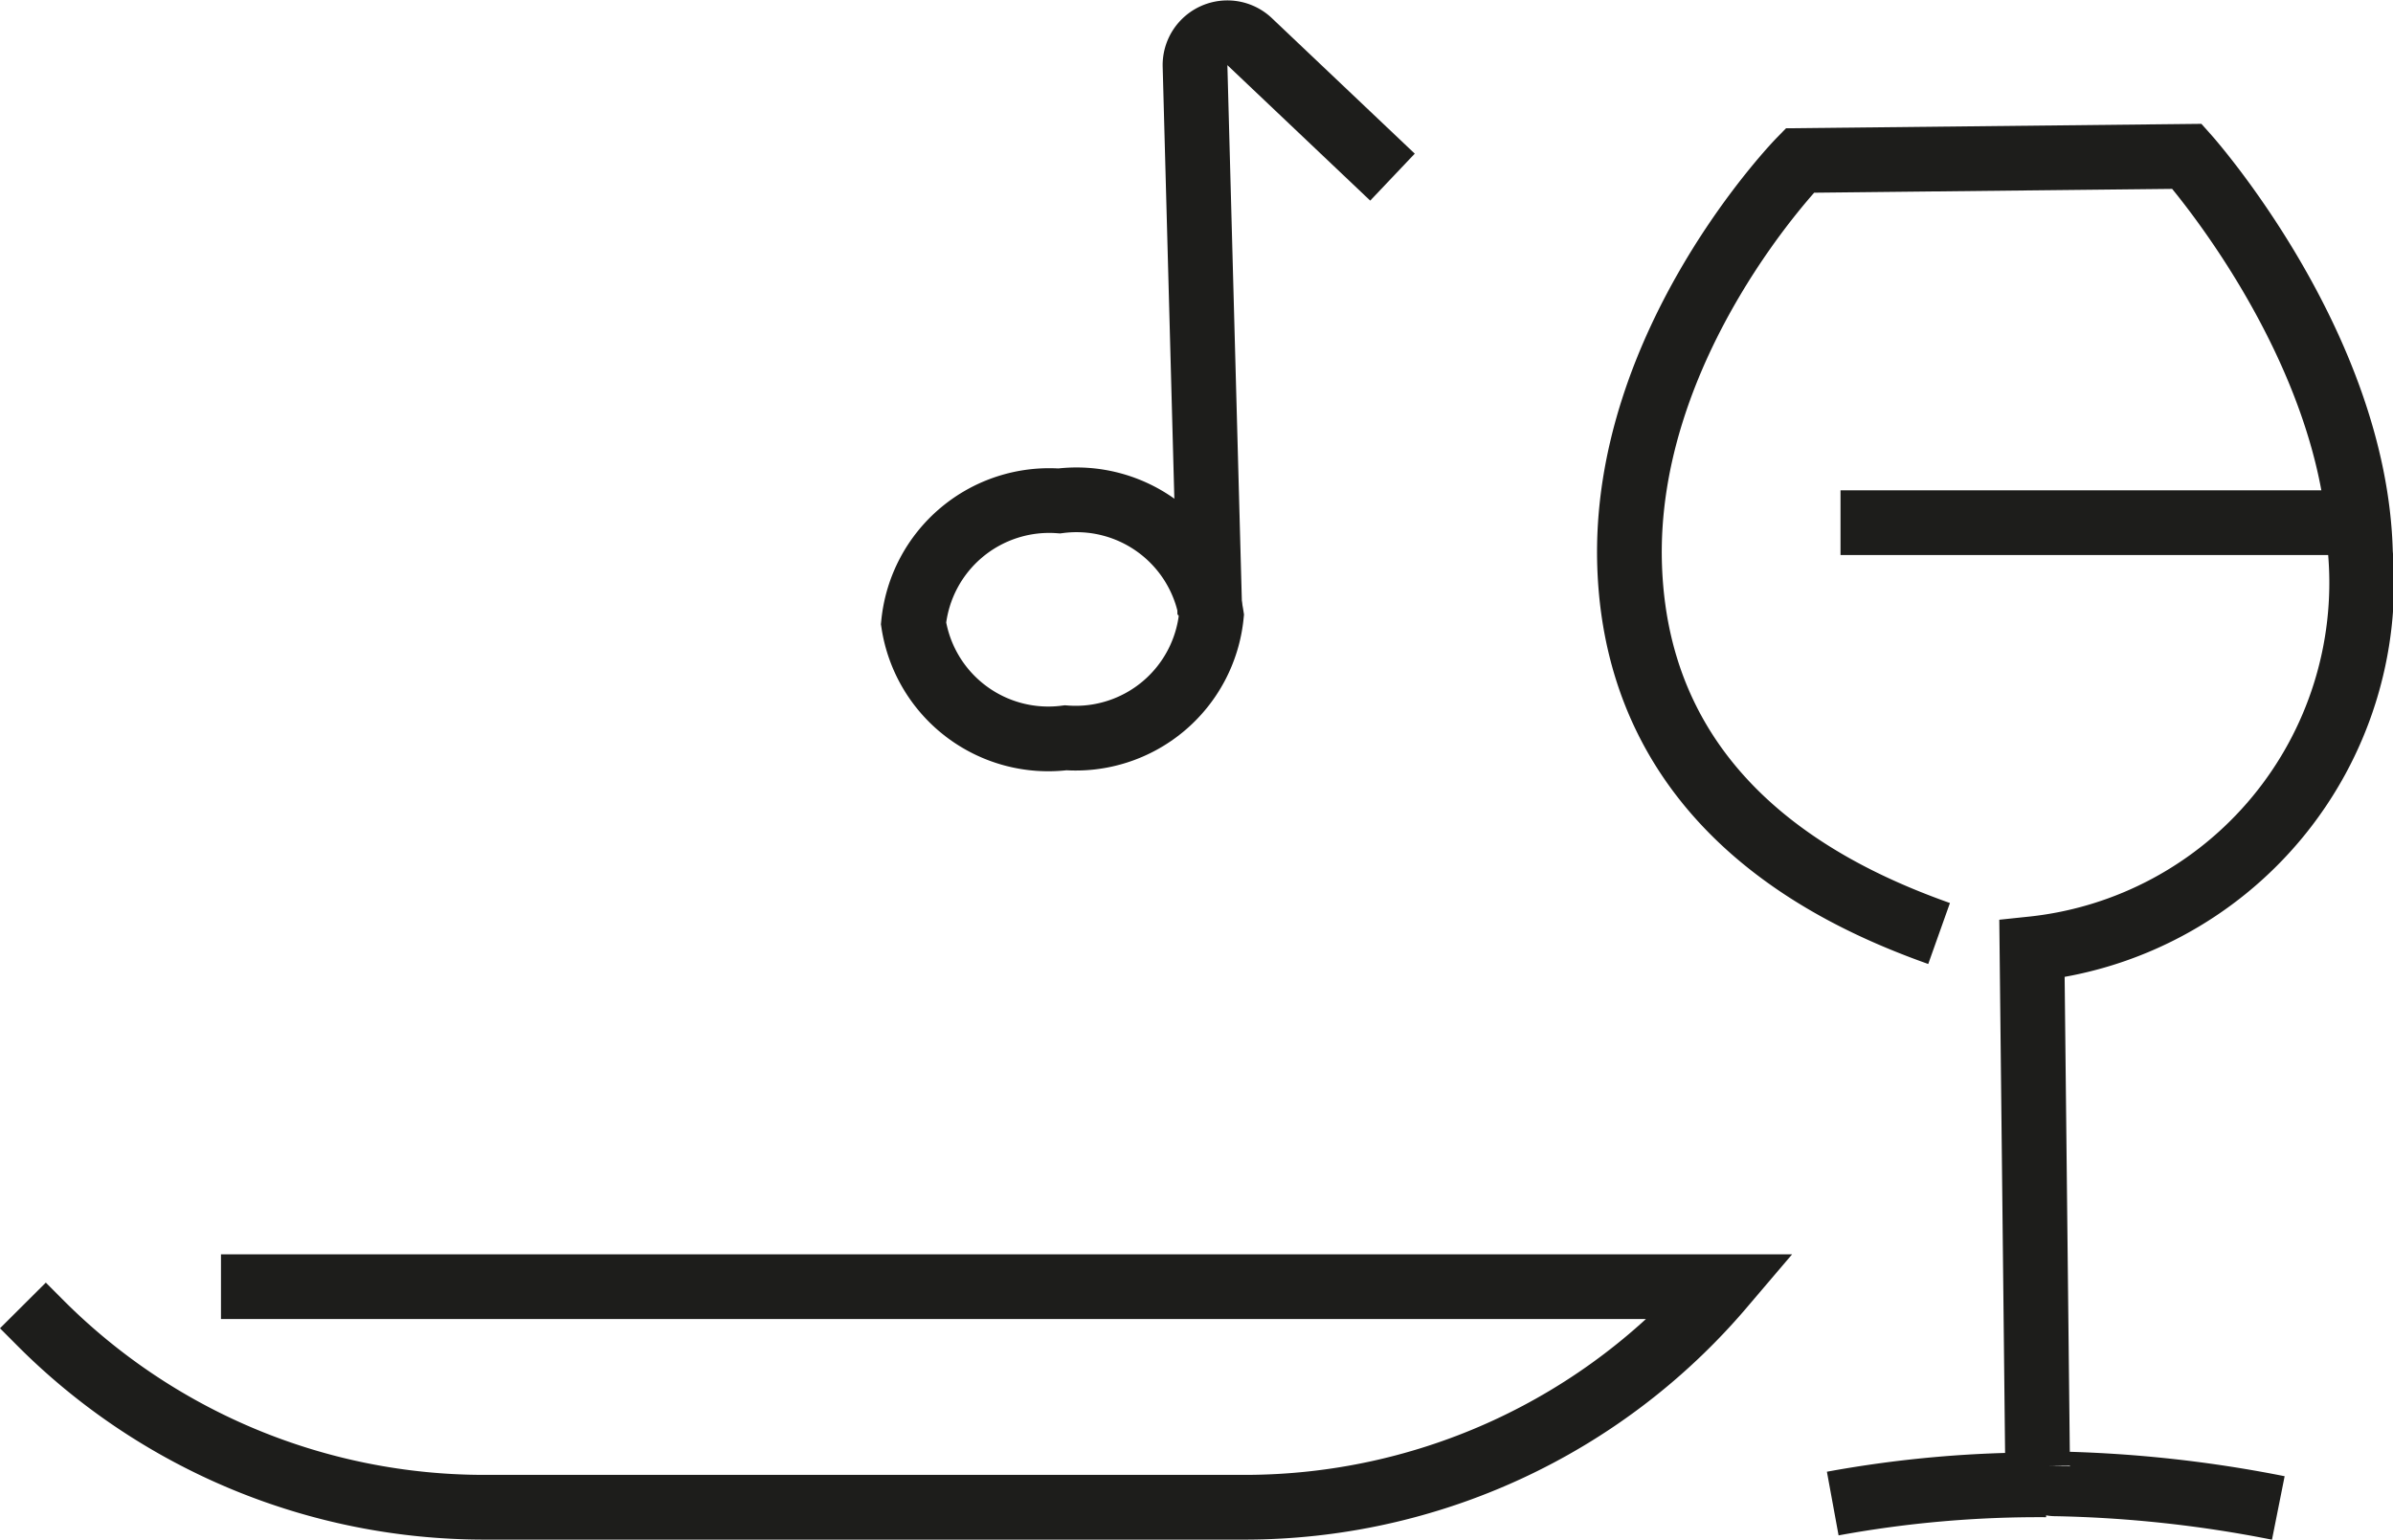
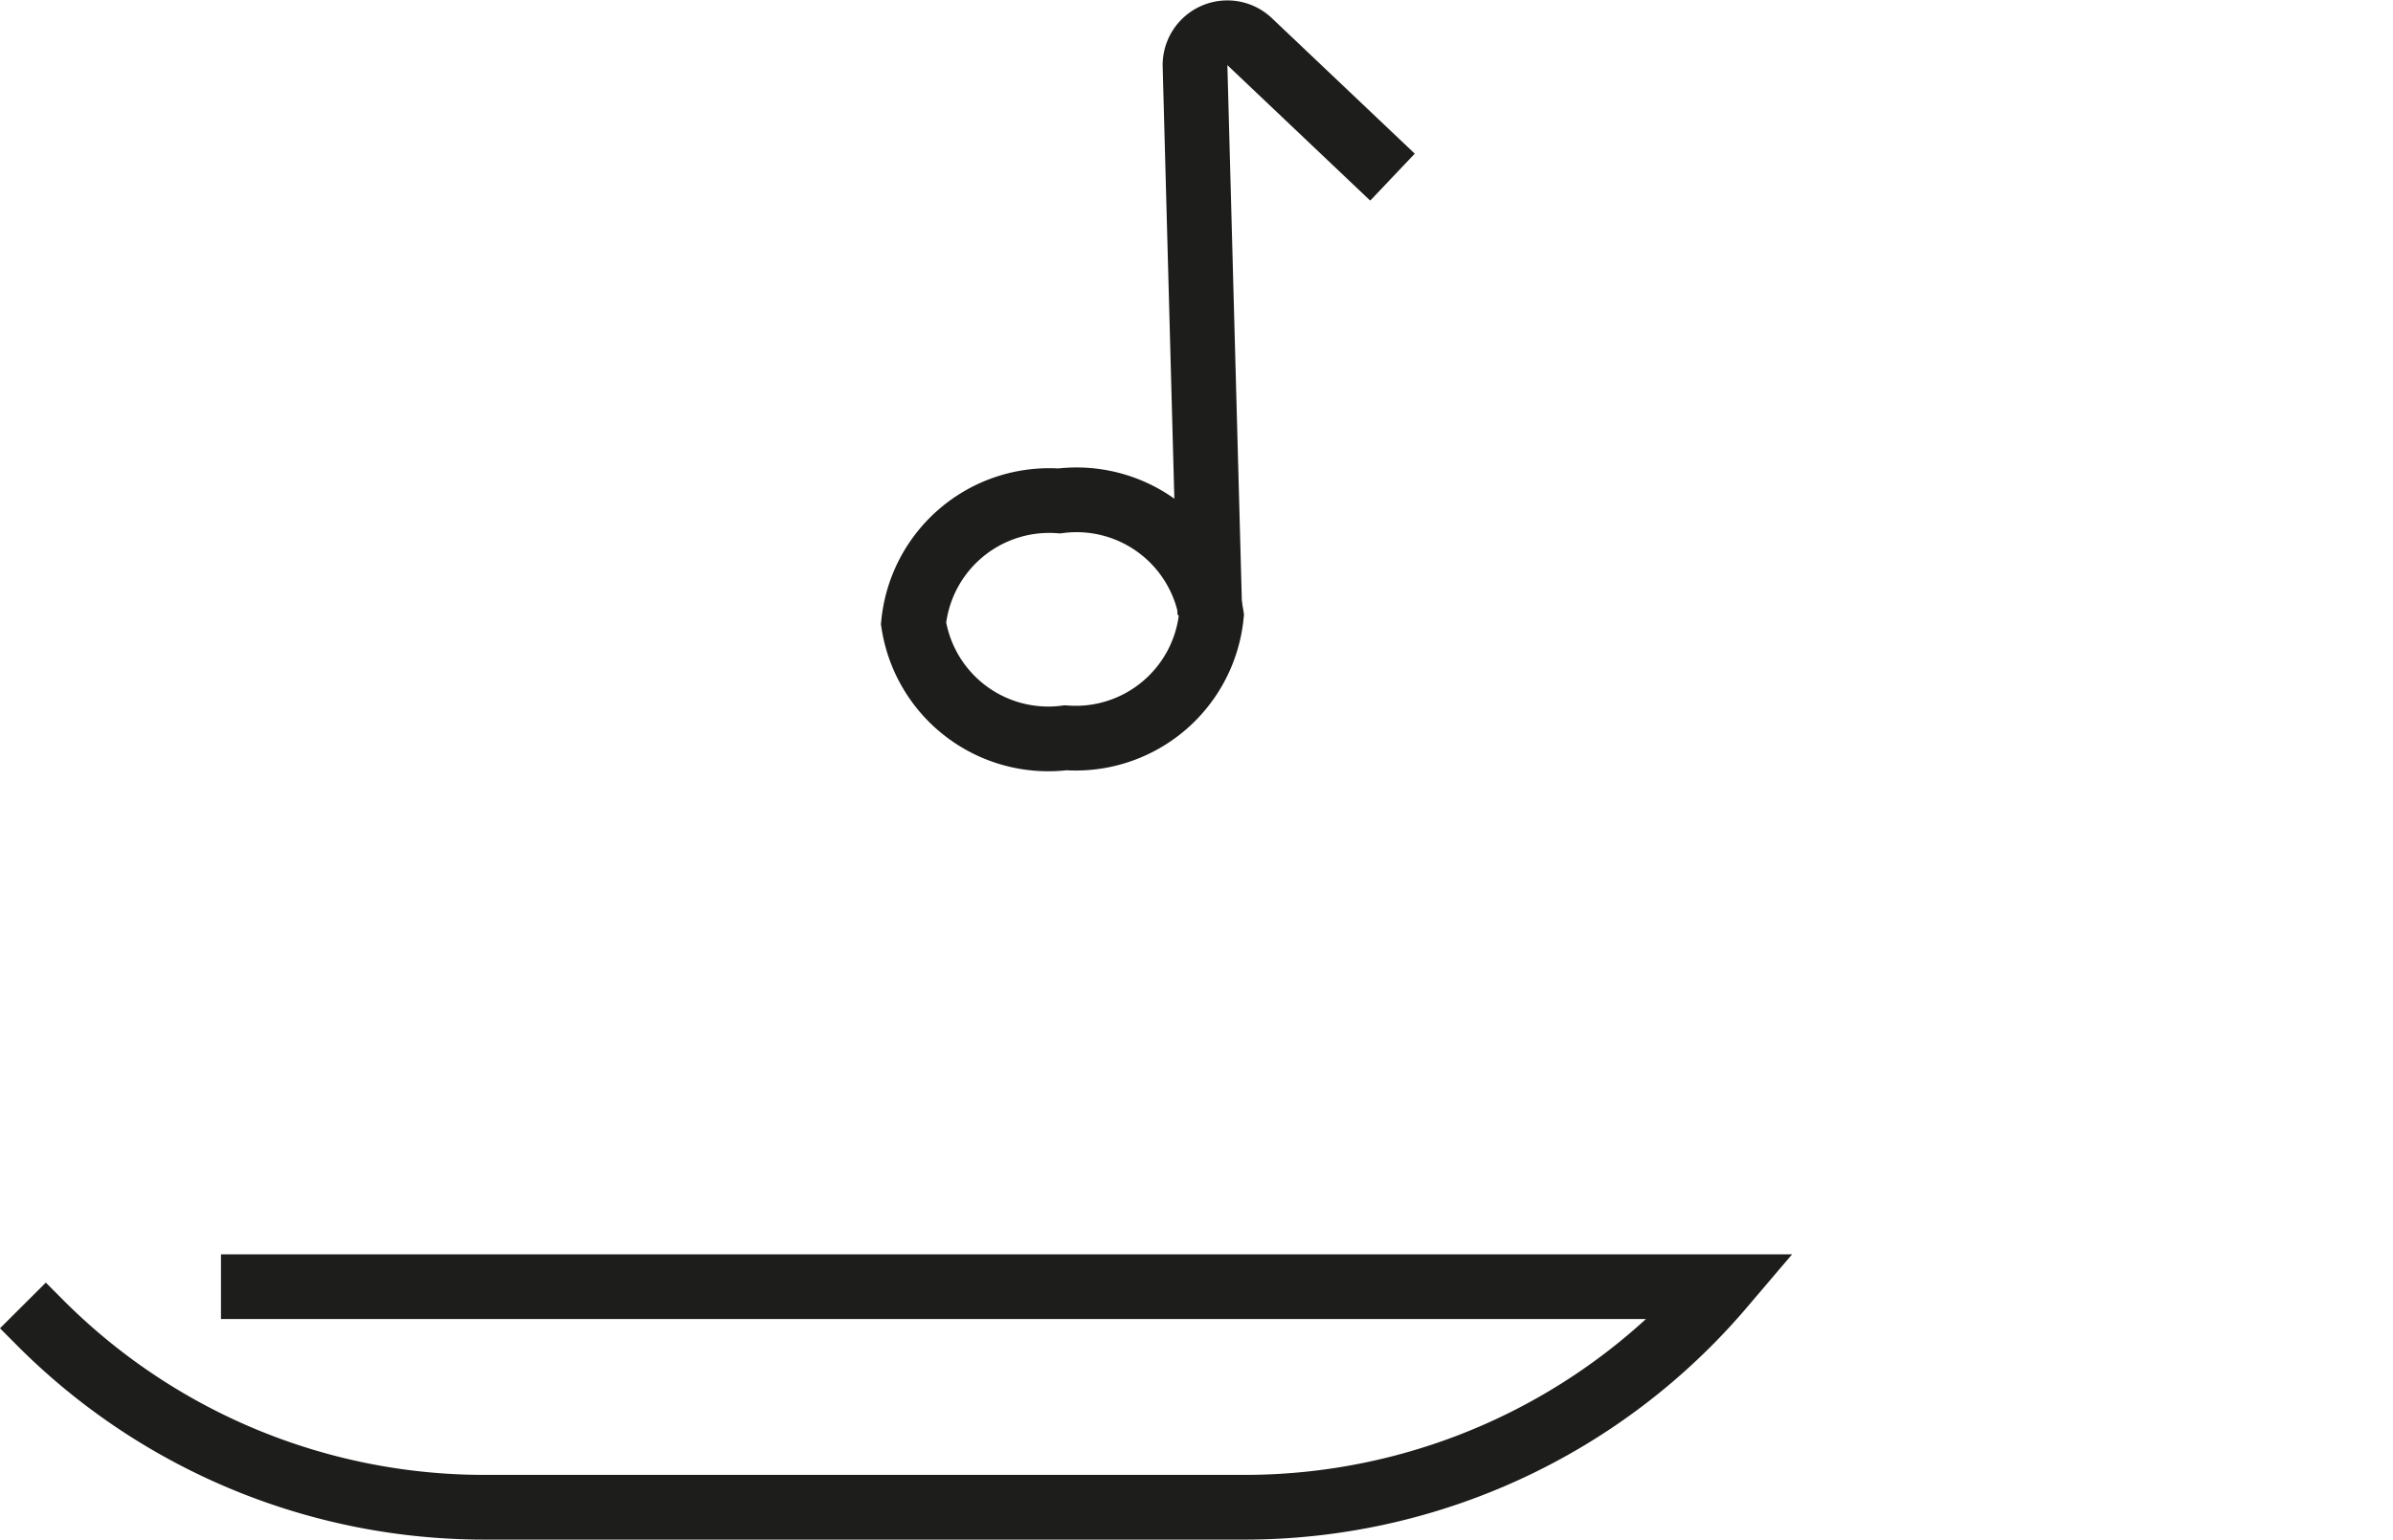
<svg xmlns="http://www.w3.org/2000/svg" width="36.972" height="23.79" viewBox="0 0 36.972 23.79">
  <defs>
    <clipPath id="clip-path">
      <rect id="Rectangle_278" data-name="Rectangle 278" width="36.972" height="23.79" transform="translate(0 0)" fill="none" />
    </clipPath>
  </defs>
  <g id="Groupe_359" data-name="Groupe 359" transform="translate(0 0)">
    <g id="Groupe_358" data-name="Groupe 358" clip-path="url(#clip-path)">
-       <path id="Tracé_544" data-name="Tracé 544" d="M29.959,14.424c-1.607-.572-4.656-1.972-4.781-5.679-.116-3.454,2.629-6.265,2.629-6.265l5.983-.064s2.6,2.911,2.679,6.123a5.687,5.687,0,0,1-5.075,6.122l.087,7.992a.272.272,0,0,0,.263.274A19.486,19.486,0,0,1,35.2,23.3" fill="none" stroke="#1d1d1b" stroke-miterlimit="10" stroke-width="1" />
-       <path id="Tracé_545" data-name="Tracé 545" d="M28.316,23.232a17.651,17.651,0,0,1,3.3-.289" fill="none" stroke="#1d1d1b" stroke-miterlimit="10" stroke-width="1" />
-       <line id="Ligne_153" data-name="Ligne 153" x2="8.033" transform="translate(28.436 8.076)" fill="none" stroke="#1d1d1b" stroke-miterlimit="10" stroke-width="1" />
      <path id="Tracé_546" data-name="Tracé 546" d="M.354,20.171l.28.281a9.687,9.687,0,0,0,6.85,2.837H19.229a9.687,9.687,0,0,0,7.377-3.408H3.414" fill="none" stroke="#1d1d1b" stroke-miterlimit="10" stroke-width="1" />
      <path id="Tracé_547" data-name="Tracé 547" d="M18.716,9.509A2.107,2.107,0,0,1,16.464,11.4a2.107,2.107,0,0,1-2.35-1.768,2.107,2.107,0,0,1,2.251-1.892A2.108,2.108,0,0,1,18.716,9.509Z" fill="none" stroke="#1d1d1b" stroke-miterlimit="10" stroke-width="1" />
      <path id="Tracé_548" data-name="Tracé 548" d="M18.692,9.487l-.229-8.476A.5.5,0,0,1,19.3.637l2.214,2.1" fill="none" stroke="#1d1d1b" stroke-miterlimit="10" stroke-width="1" />
    </g>
  </g>
</svg>